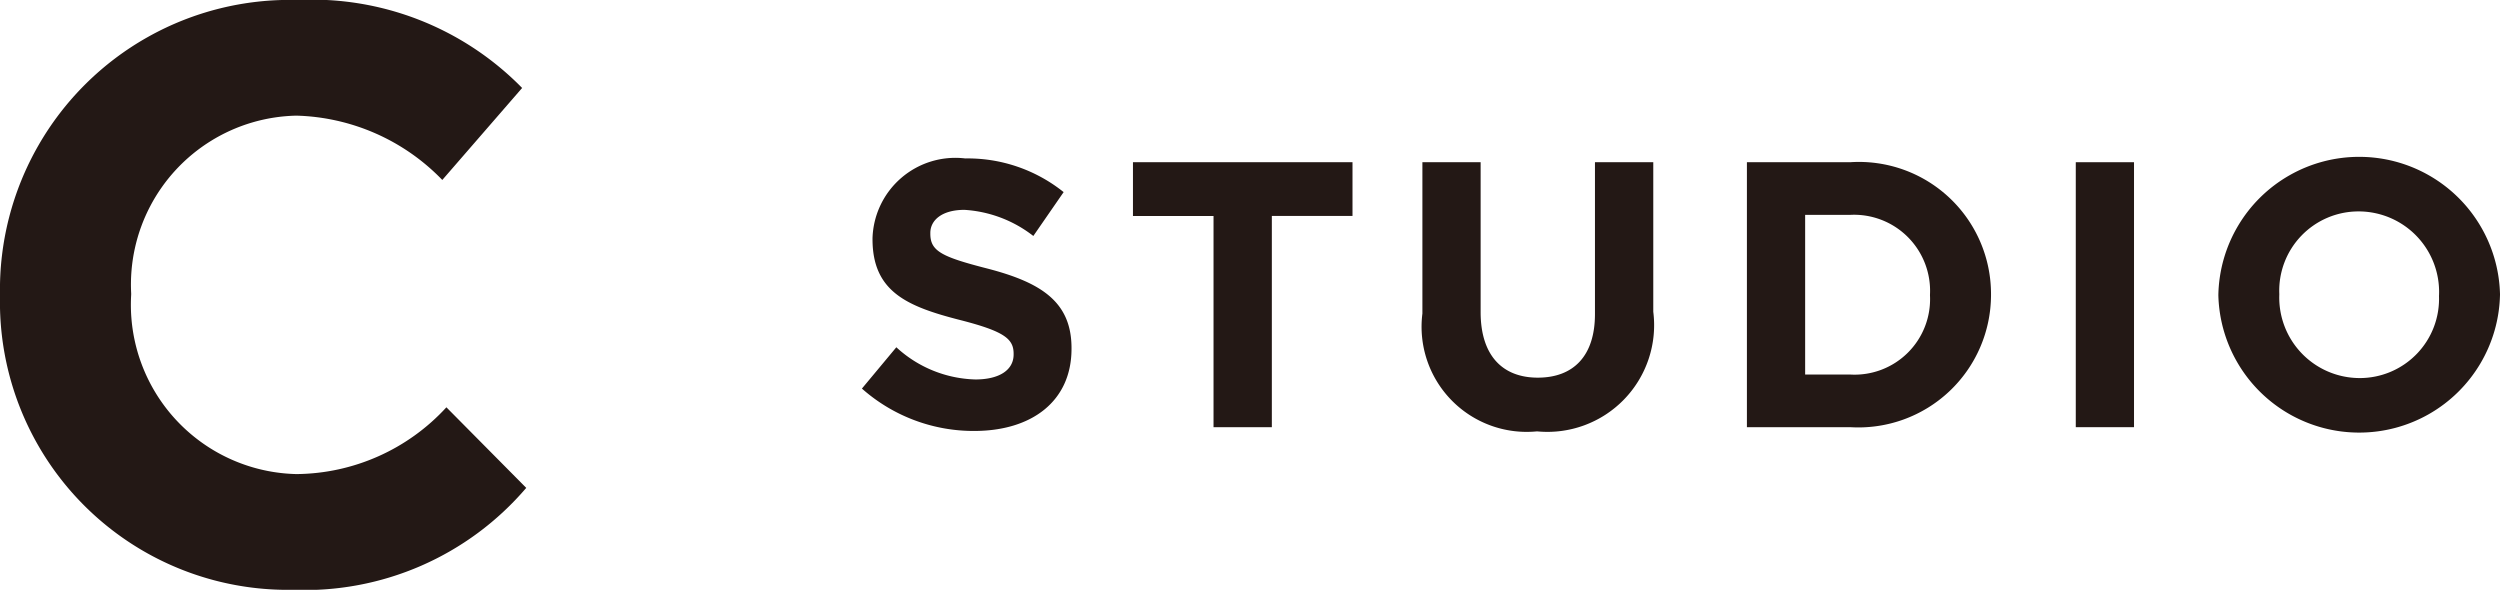
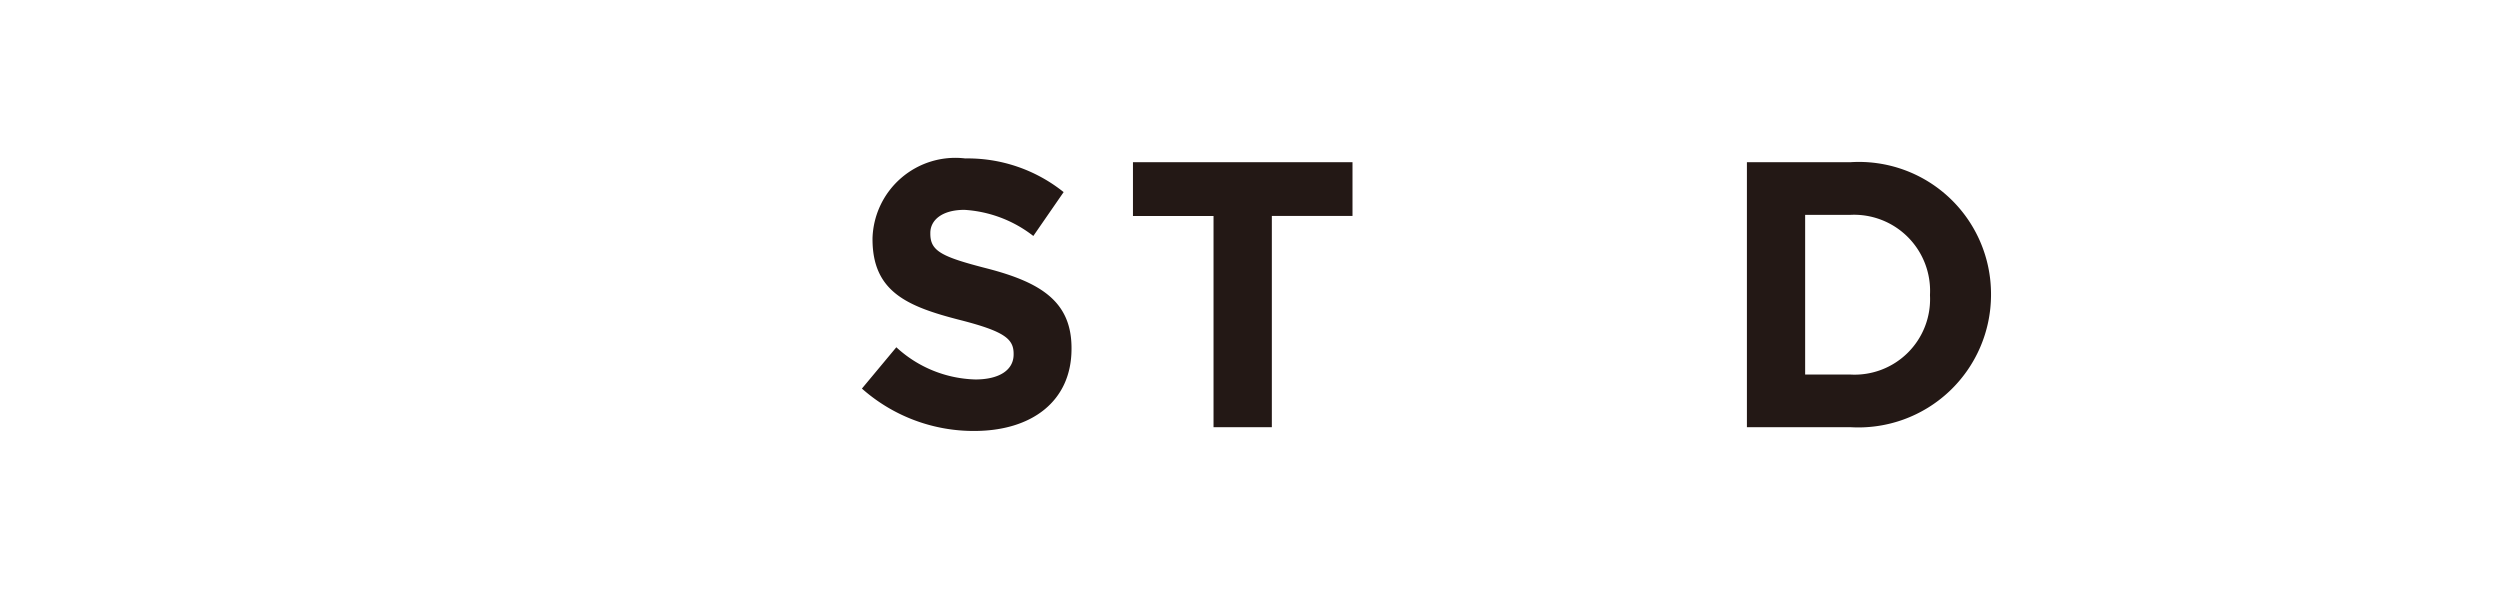
<svg xmlns="http://www.w3.org/2000/svg" viewBox="0 0 30.438 7.181">
  <defs>
    <style>.cls-1{fill:#231815;}</style>
  </defs>
  <g id="レイヤー_2" data-name="レイヤー 2">
    <g id="レイアウト">
-       <path class="cls-1" d="M0,3.61V3.59A3.528,3.528,0,0,1,3.62,0a3.582,3.582,0,0,1,2.737,1.071L5.385,2.191A2.565,2.565,0,0,0,3.61,1.408,2.057,2.057,0,0,0,1.597,3.57v.02A2.062,2.062,0,0,0,3.61,5.772,2.506,2.506,0,0,0,5.435,4.959l.972.981A3.548,3.548,0,0,1,3.561,7.181,3.504,3.504,0,0,1,0,3.61Z" />
      <path class="cls-1" d="M10.494,4.731l.419-.503a1.475,1.475,0,0,0,.963.392c.291,0,.465-.115.465-.304V4.307c0-.18-.11-.272-.649-.41-.65-.166-1.069-.346-1.069-.986V2.901a1.009,1.009,0,0,1,1.129-.972,1.867,1.867,0,0,1,1.198.41l-.369.534a1.514,1.514,0,0,0-.839-.318c-.272,0-.415.125-.415.281v.01c0,.212.138.281.696.424.654.17,1.023.405,1.023.968v.009c0,.641-.488,1-1.184,1A2.051,2.051,0,0,1,10.494,4.731Z" />
      <path class="cls-1" d="M14.775,2.63h-.981V1.975h2.673v.654h-.982V5.201H14.775Z" />
-       <path class="cls-1" d="M17.318,3.818V1.975h.709V3.8c0,.525.263.798.696.798s.696-.263.696-.774V1.975h.71V3.796a1.299,1.299,0,0,1-1.415,1.456A1.28,1.28,0,0,1,17.318,3.818Z" />
      <path class="cls-1" d="M21.269,1.975h1.258a1.608,1.608,0,0,1,1.714,1.604v.009a1.615,1.615,0,0,1-1.714,1.613H21.269ZM21.978,2.616V4.56h.548a.919.919,0,0,0,.972-.963V3.588a.926.926,0,0,0-.972-.972Z" />
-       <path class="cls-1" d="M25.273,1.975h.709V5.201h-.709Z" />
-       <path class="cls-1" d="M27.009,3.597V3.588a1.715,1.715,0,0,1,3.429-.009v.009a1.715,1.715,0,0,1-3.429.01Zm2.687,0V3.588a.98.98,0,0,0-.977-1.014A.965.965,0,0,0,27.751,3.579v.009a.98.98,0,0,0,.977,1.015A.965.965,0,0,0,29.695,3.597Z" />
    </g>
  </g>
</svg>